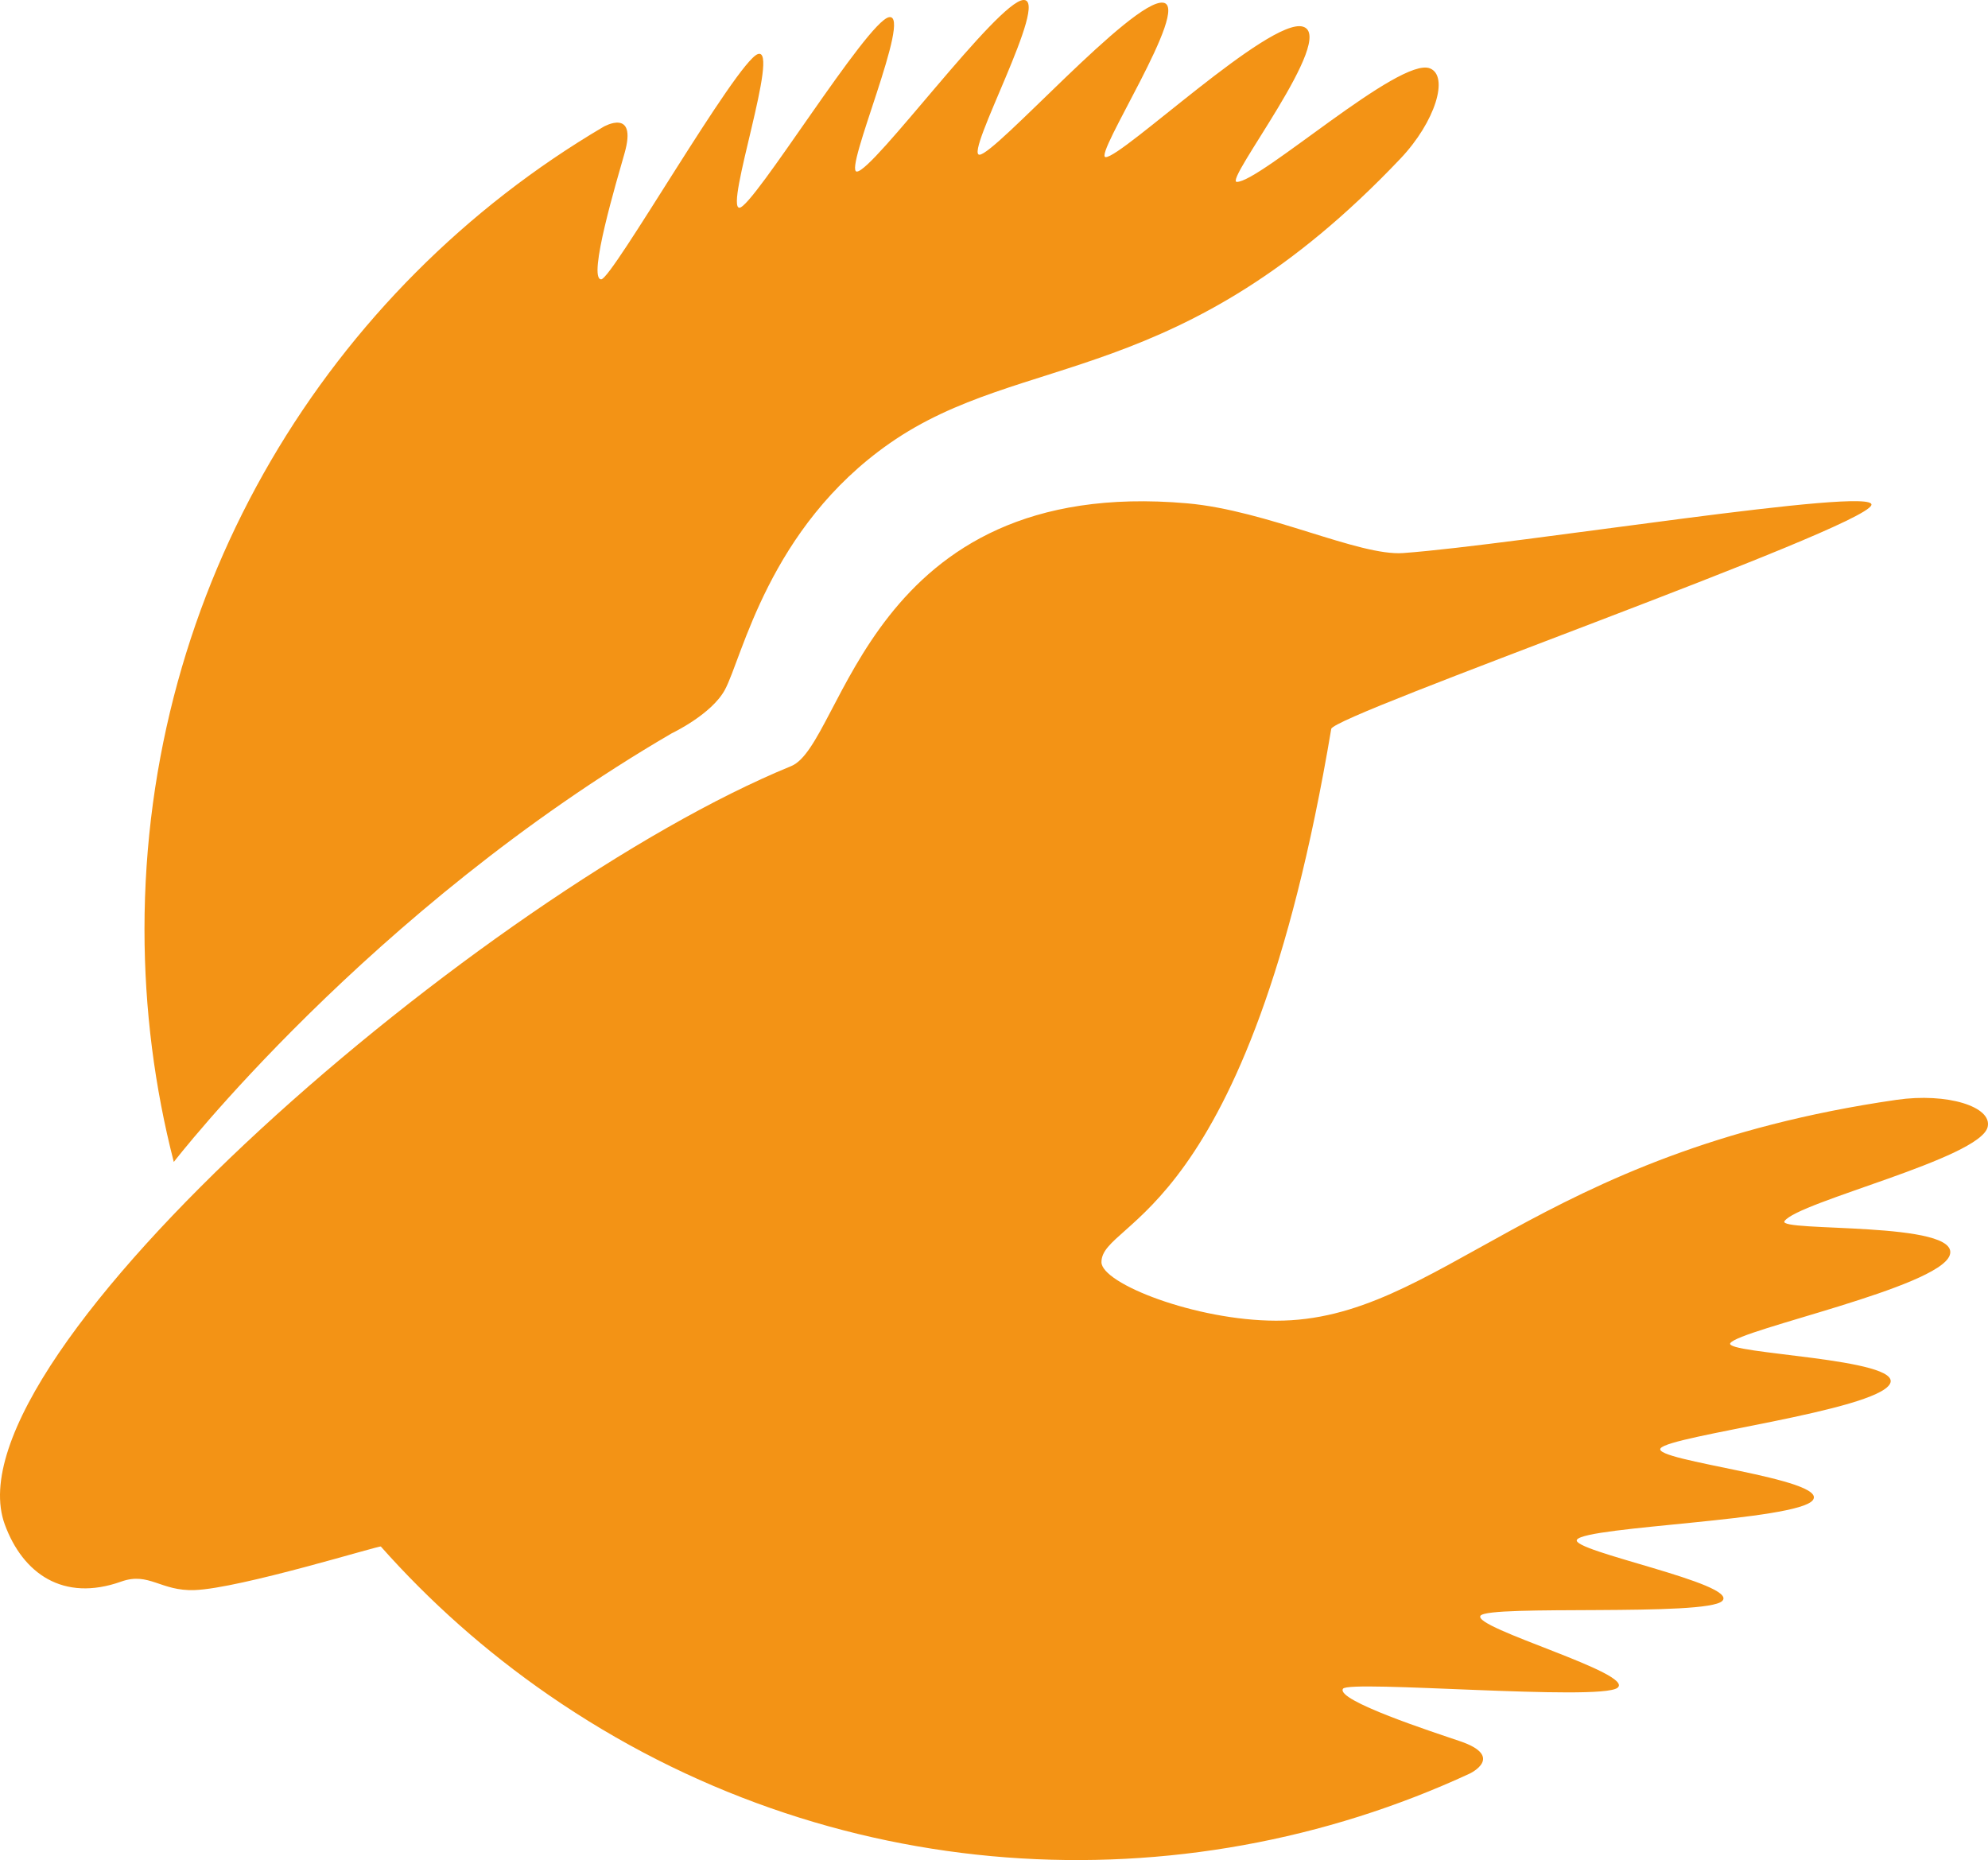
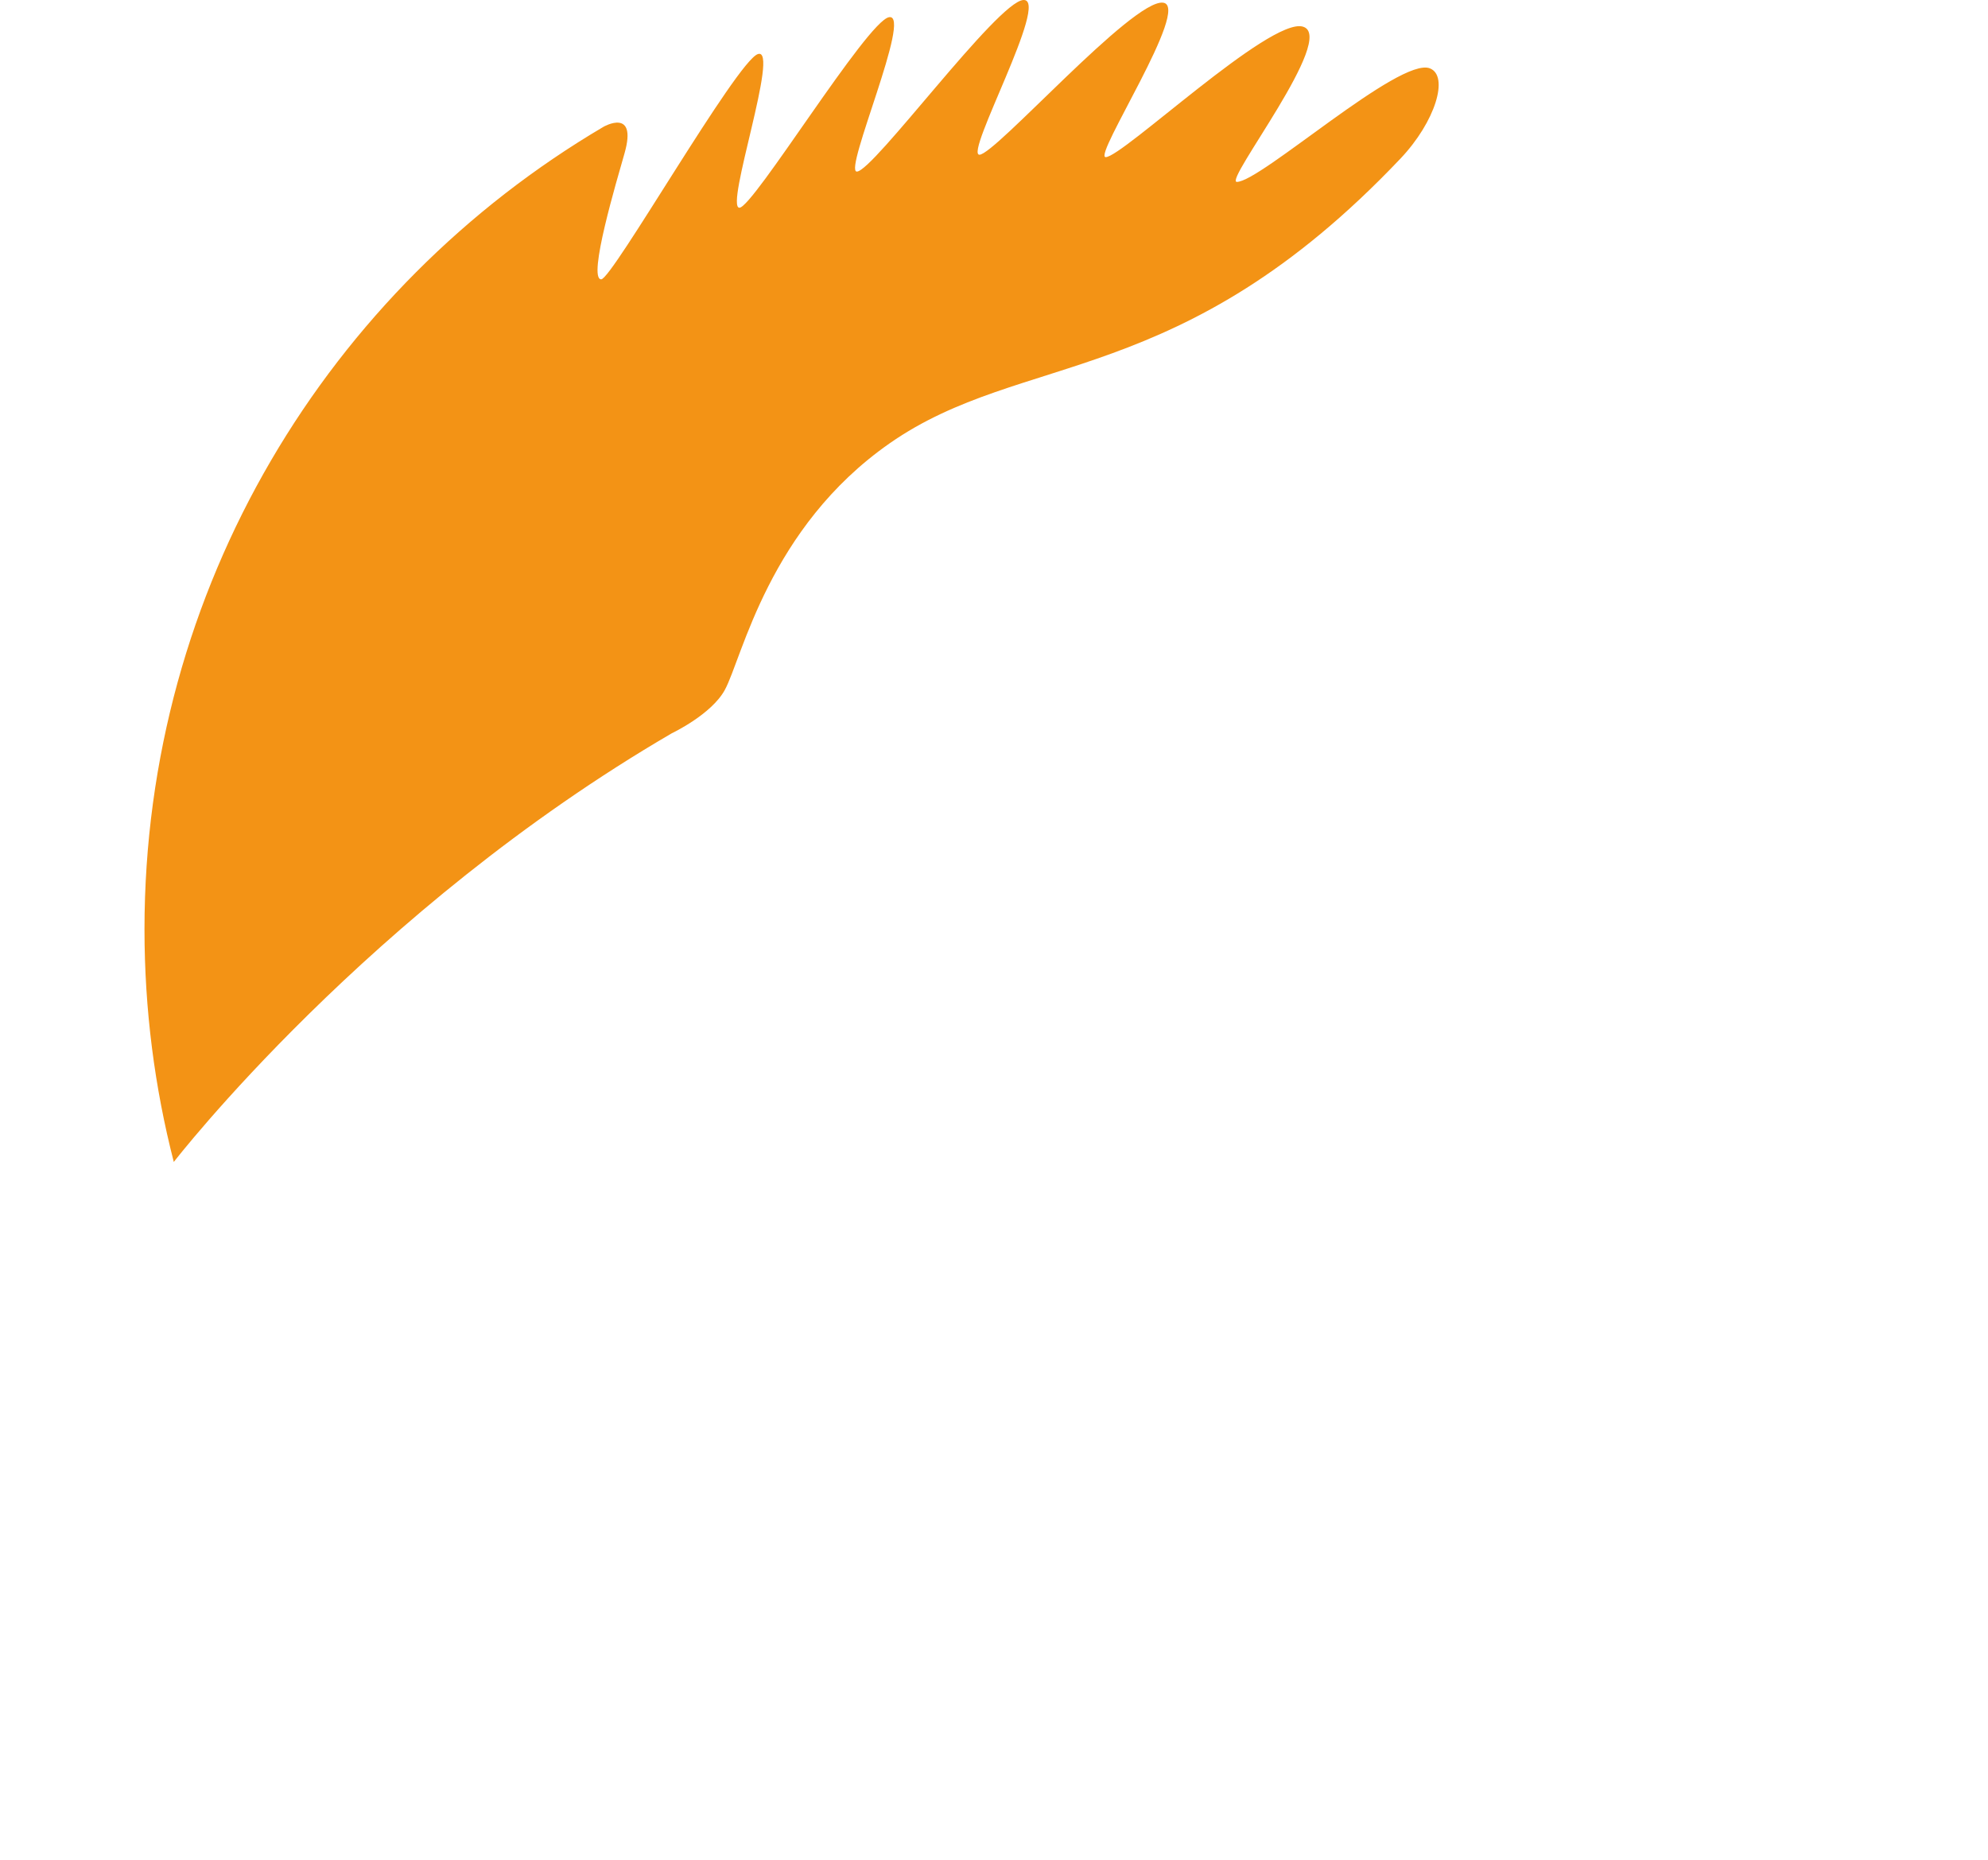
<svg xmlns="http://www.w3.org/2000/svg" xmlns:ns1="http://www.inkscape.org/namespaces/inkscape" xmlns:ns2="http://sodipodi.sourceforge.net/DTD/sodipodi-0.dtd" id="svg2" version="1.1" ns1:version="0.92.4 (5da689c313, 2019-01-14)" xml:space="preserve" width="107.173" height="100.276" viewBox="0 0 107.173 100.276" ns2:docname="logoNurVogel.svg">
  <defs id="defs6">
    <clipPath clipPathUnits="userSpaceOnUse" id="clipPath16">
      <path d="m 0,283.46 425.2,0 L 425.2,0 0,0 0,283.46 Z" id="path18" ns1:connector-curvature="0" />
    </clipPath>
  </defs>
  <ns2:namedview pagecolor="#ffffff" bordercolor="#666666" borderopacity="1" objecttolerance="10" gridtolerance="10" guidetolerance="10" ns1:pageopacity="0" ns1:pageshadow="2" ns1:window-width="1600" ns1:window-height="835" id="namedview4" showgrid="false" ns1:zoom="1.3321103" ns1:cx="-103.39584" ns1:cy="89.270549" ns1:window-x="0" ns1:window-y="0" ns1:window-maximized="1" ns1:current-layer="g14" fit-margin-top="0" fit-margin-left="0" fit-margin-right="0" fit-margin-bottom="0" />
  <g id="g10" ns1:groupmode="layer" ns1:label="180208_NAJU_Logo_RZ" transform="matrix(1.25,0,0,-1.25,-100.582,228.815)">
    <g id="g12">
      <g id="g14" clip-path="url(#clipPath16)">
        <g id="g122" transform="translate(87.961,132.94)" style="fill:#f39315;fill-opacity:1">
          <path d="m 0,0 c -0.825,3.207 -1.264,6.568 -1.264,10.033 0,14.745 7.951,27.634 19.799,34.612 0,0 1.469,0.845 0.905,-1.143 -0.318,-1.121 -1.61,-5.43 -1.007,-5.437 0.466,-0.005 5.836,9.393 6.755,9.714 0.975,0.339 -1.433,-6.626 -0.794,-6.626 0.59,0 5.498,8.036 6.451,8.217 1.035,0.195 -1.975,-6.658 -1.387,-6.658 0.703,0 6.068,7.342 7.184,7.4 1.168,0.061 -2.554,-6.673 -1.896,-6.673 0.676,0 6.594,6.703 7.915,6.558 1.249,-0.137 -3.039,-6.662 -2.47,-6.662 0.721,0 7.069,6.019 8.497,5.63 1.527,-0.416 -3.426,-6.698 -2.84,-6.698 1.016,0 7.019,5.403 8.322,4.898 0.835,-0.323 0.251,-2.294 -1.271,-3.898 C 43.398,33.25 36.628,35.005 30.878,30.996 25.648,27.35 24.518,21.745 23.765,20.358 23.189,19.298 21.482,18.49 21.482,18.49 8.398,10.87 0,0 0,0" style="fill:#f39315;fill-opacity:1;fill-rule:nonzero;stroke:none" id="path124" ns1:connector-curvature="0" />
        </g>
        <g id="g126" transform="translate(80.672,117.306)" style="fill:#f39315;fill-opacity:1">
-           <path d="m 0,0 c 0.773,-2.108 2.511,-3.358 5.023,-2.463 1.2,0.427 1.696,-0.423 3.168,-0.367 1.972,0.074 7.977,1.934 8.028,1.878 2.1,-2.367 4.516,-4.523 7.236,-6.402 12.131,-8.382 27.254,-9.168 39.731,-3.387 0,0 1.53,0.728 -0.426,1.394 -1.104,0.375 -5.383,1.762 -5.045,2.262 0.261,0.387 11.045,-0.539 11.831,0.036 0.833,0.609 -6.266,2.587 -5.902,3.112 0.335,0.486 9.735,-0.044 10.426,0.637 0.75,0.74 -6.6,2.16 -6.265,2.644 0.399,0.578 9.489,0.819 10.171,1.703 0.715,0.927 -6.941,1.693 -6.567,2.234 0.384,0.556 9.262,1.615 9.894,2.783 0.598,1.106 -7.208,1.288 -6.884,1.756 0.409,0.593 8.97,2.394 9.462,3.789 0.526,1.494 -7.459,0.99 -7.126,1.472 0.578,0.836 8.436,2.703 8.762,4.062 0.208,0.871 -1.742,1.487 -3.93,1.17 -15.678,-2.268 -19.696,-9.54 -26.764,-9.525 -3.464,0.007 -7.533,1.605 -7.526,2.528 0.014,1.883 6.327,1.66 9.91,22.994 0.102,0.608 22.924,8.611 23.295,9.651 0.302,0.847 -15.302,-1.712 -20.19,-2.067 -1.911,-0.14 -5.867,1.84 -9.315,2.144 C 37.192,45.254 36.204,33.643 33.918,32.707 20.733,27.31 -2.642,7.212 0,0" style="fill:#f39315;fill-opacity:1;fill-rule:nonzero;stroke:none" id="path128" ns1:connector-curvature="0" />
-         </g>
+           </g>
      </g>
    </g>
  </g>
</svg>